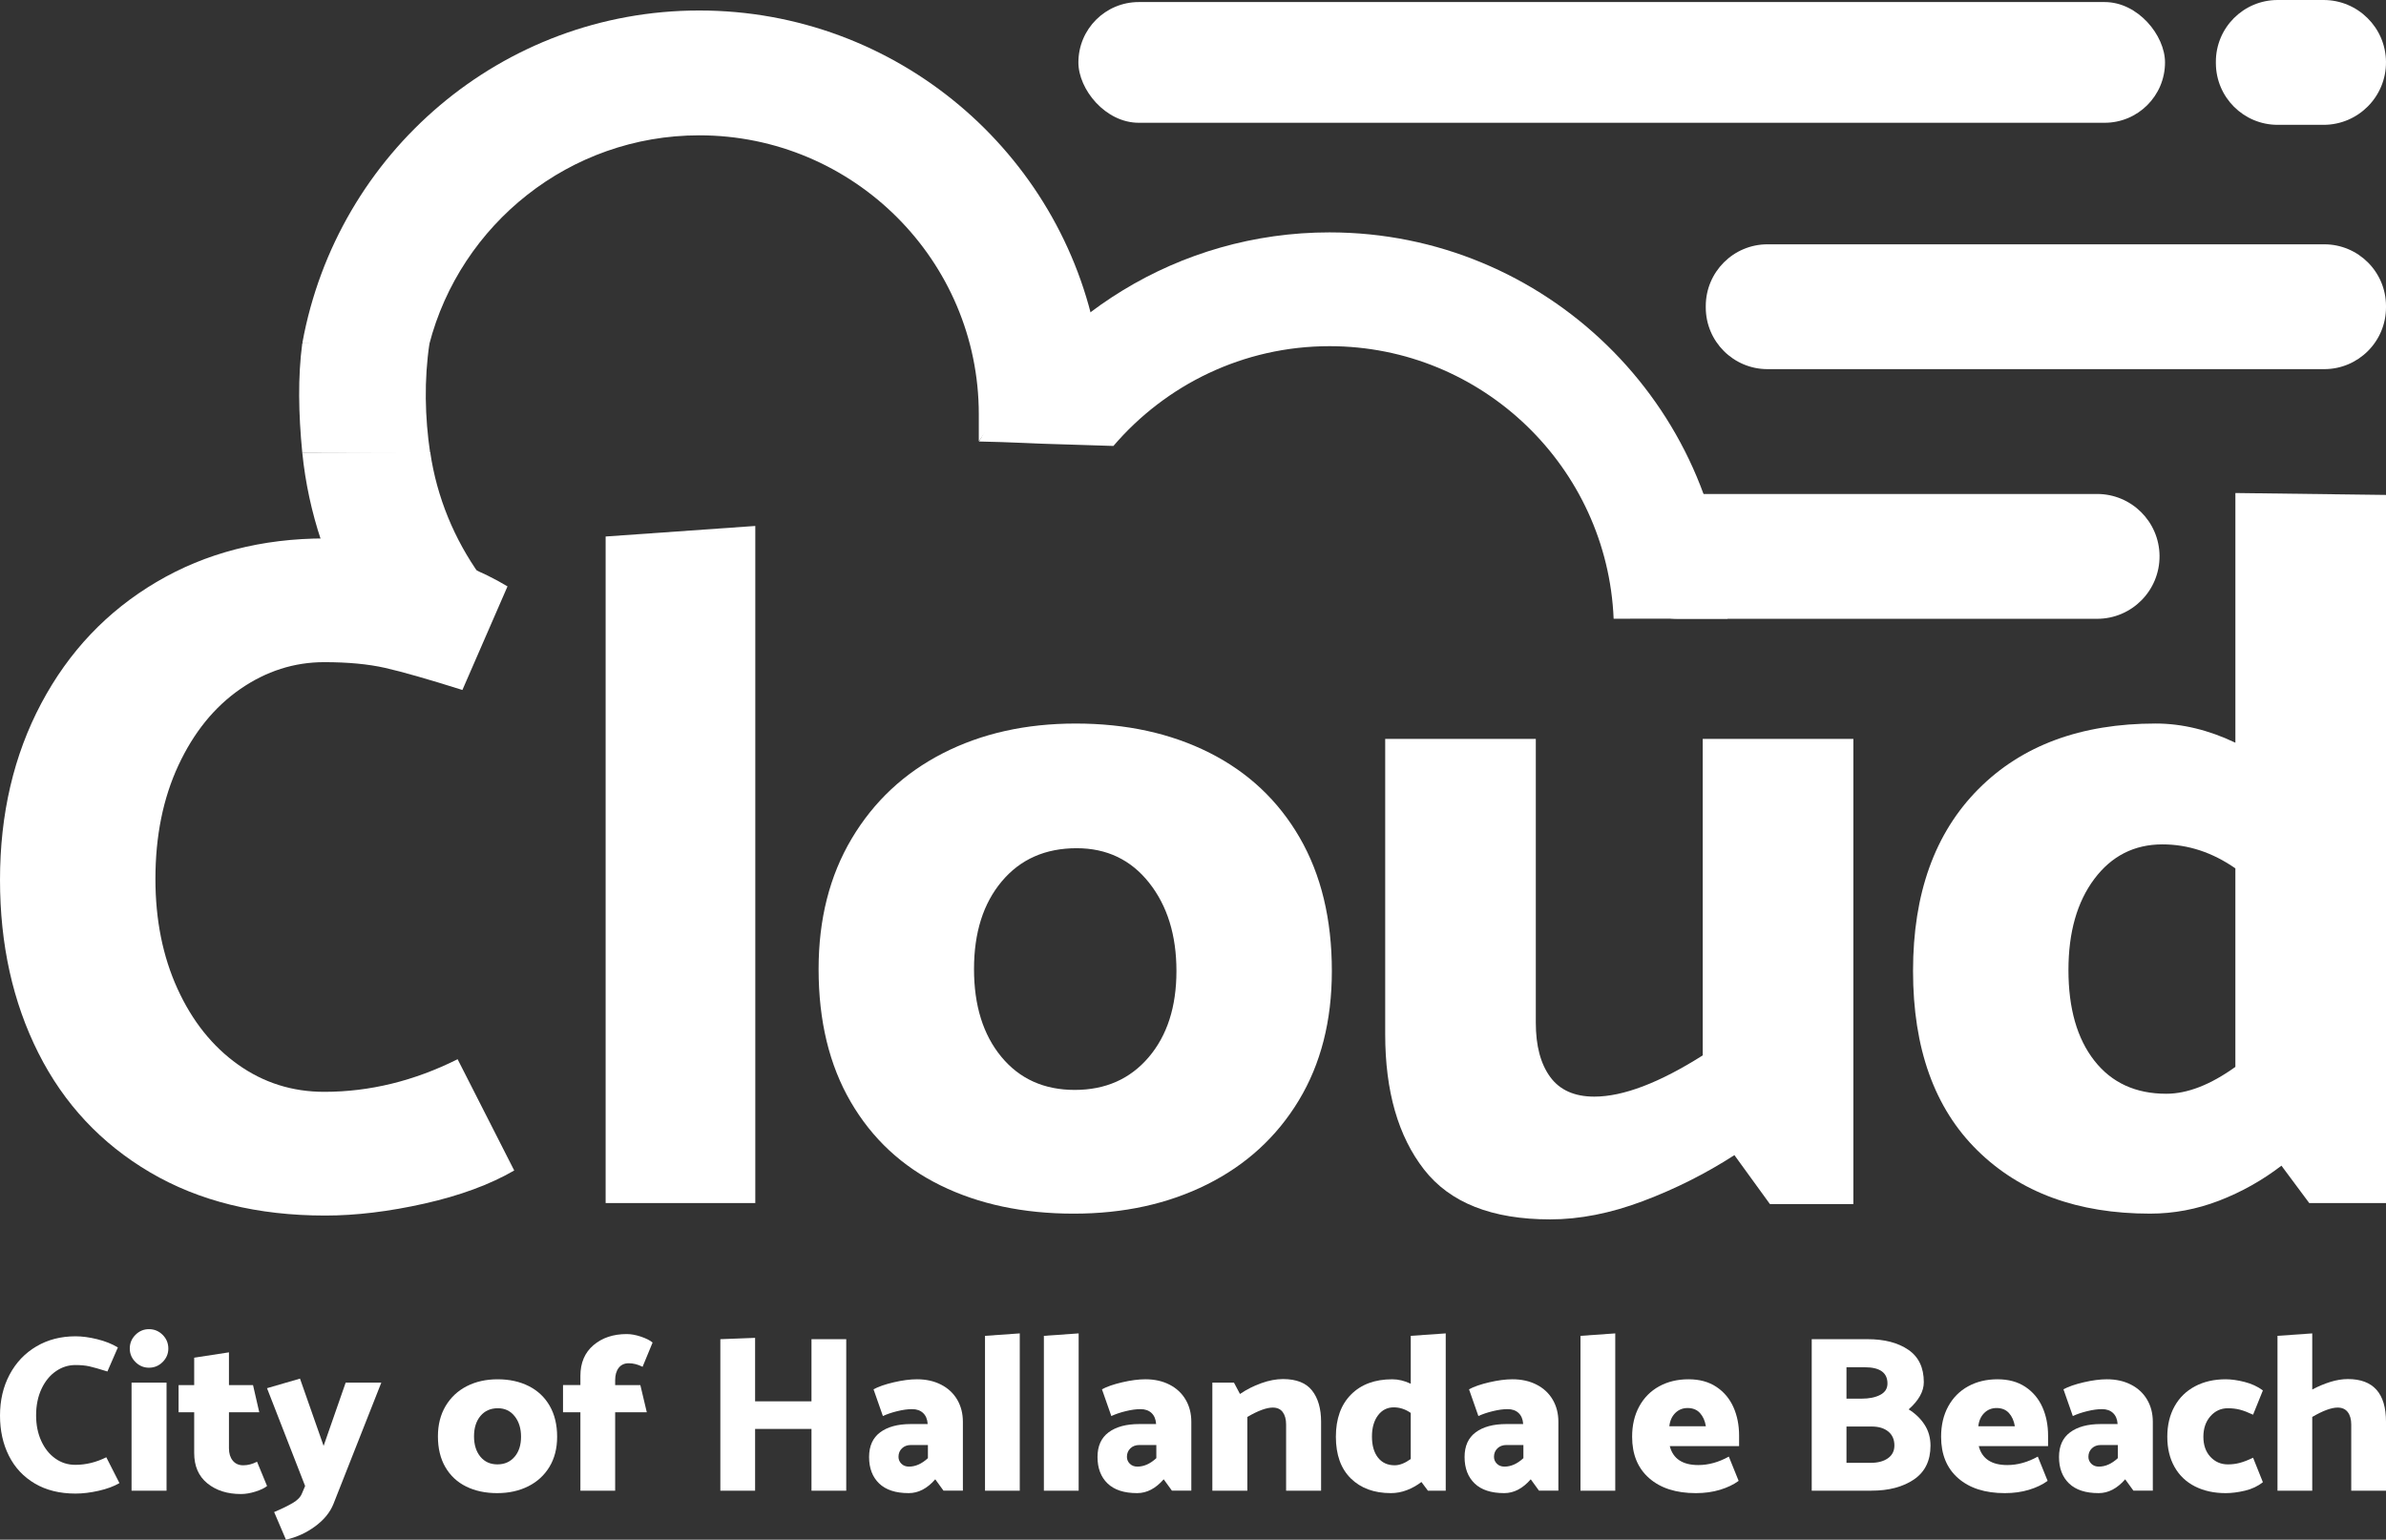
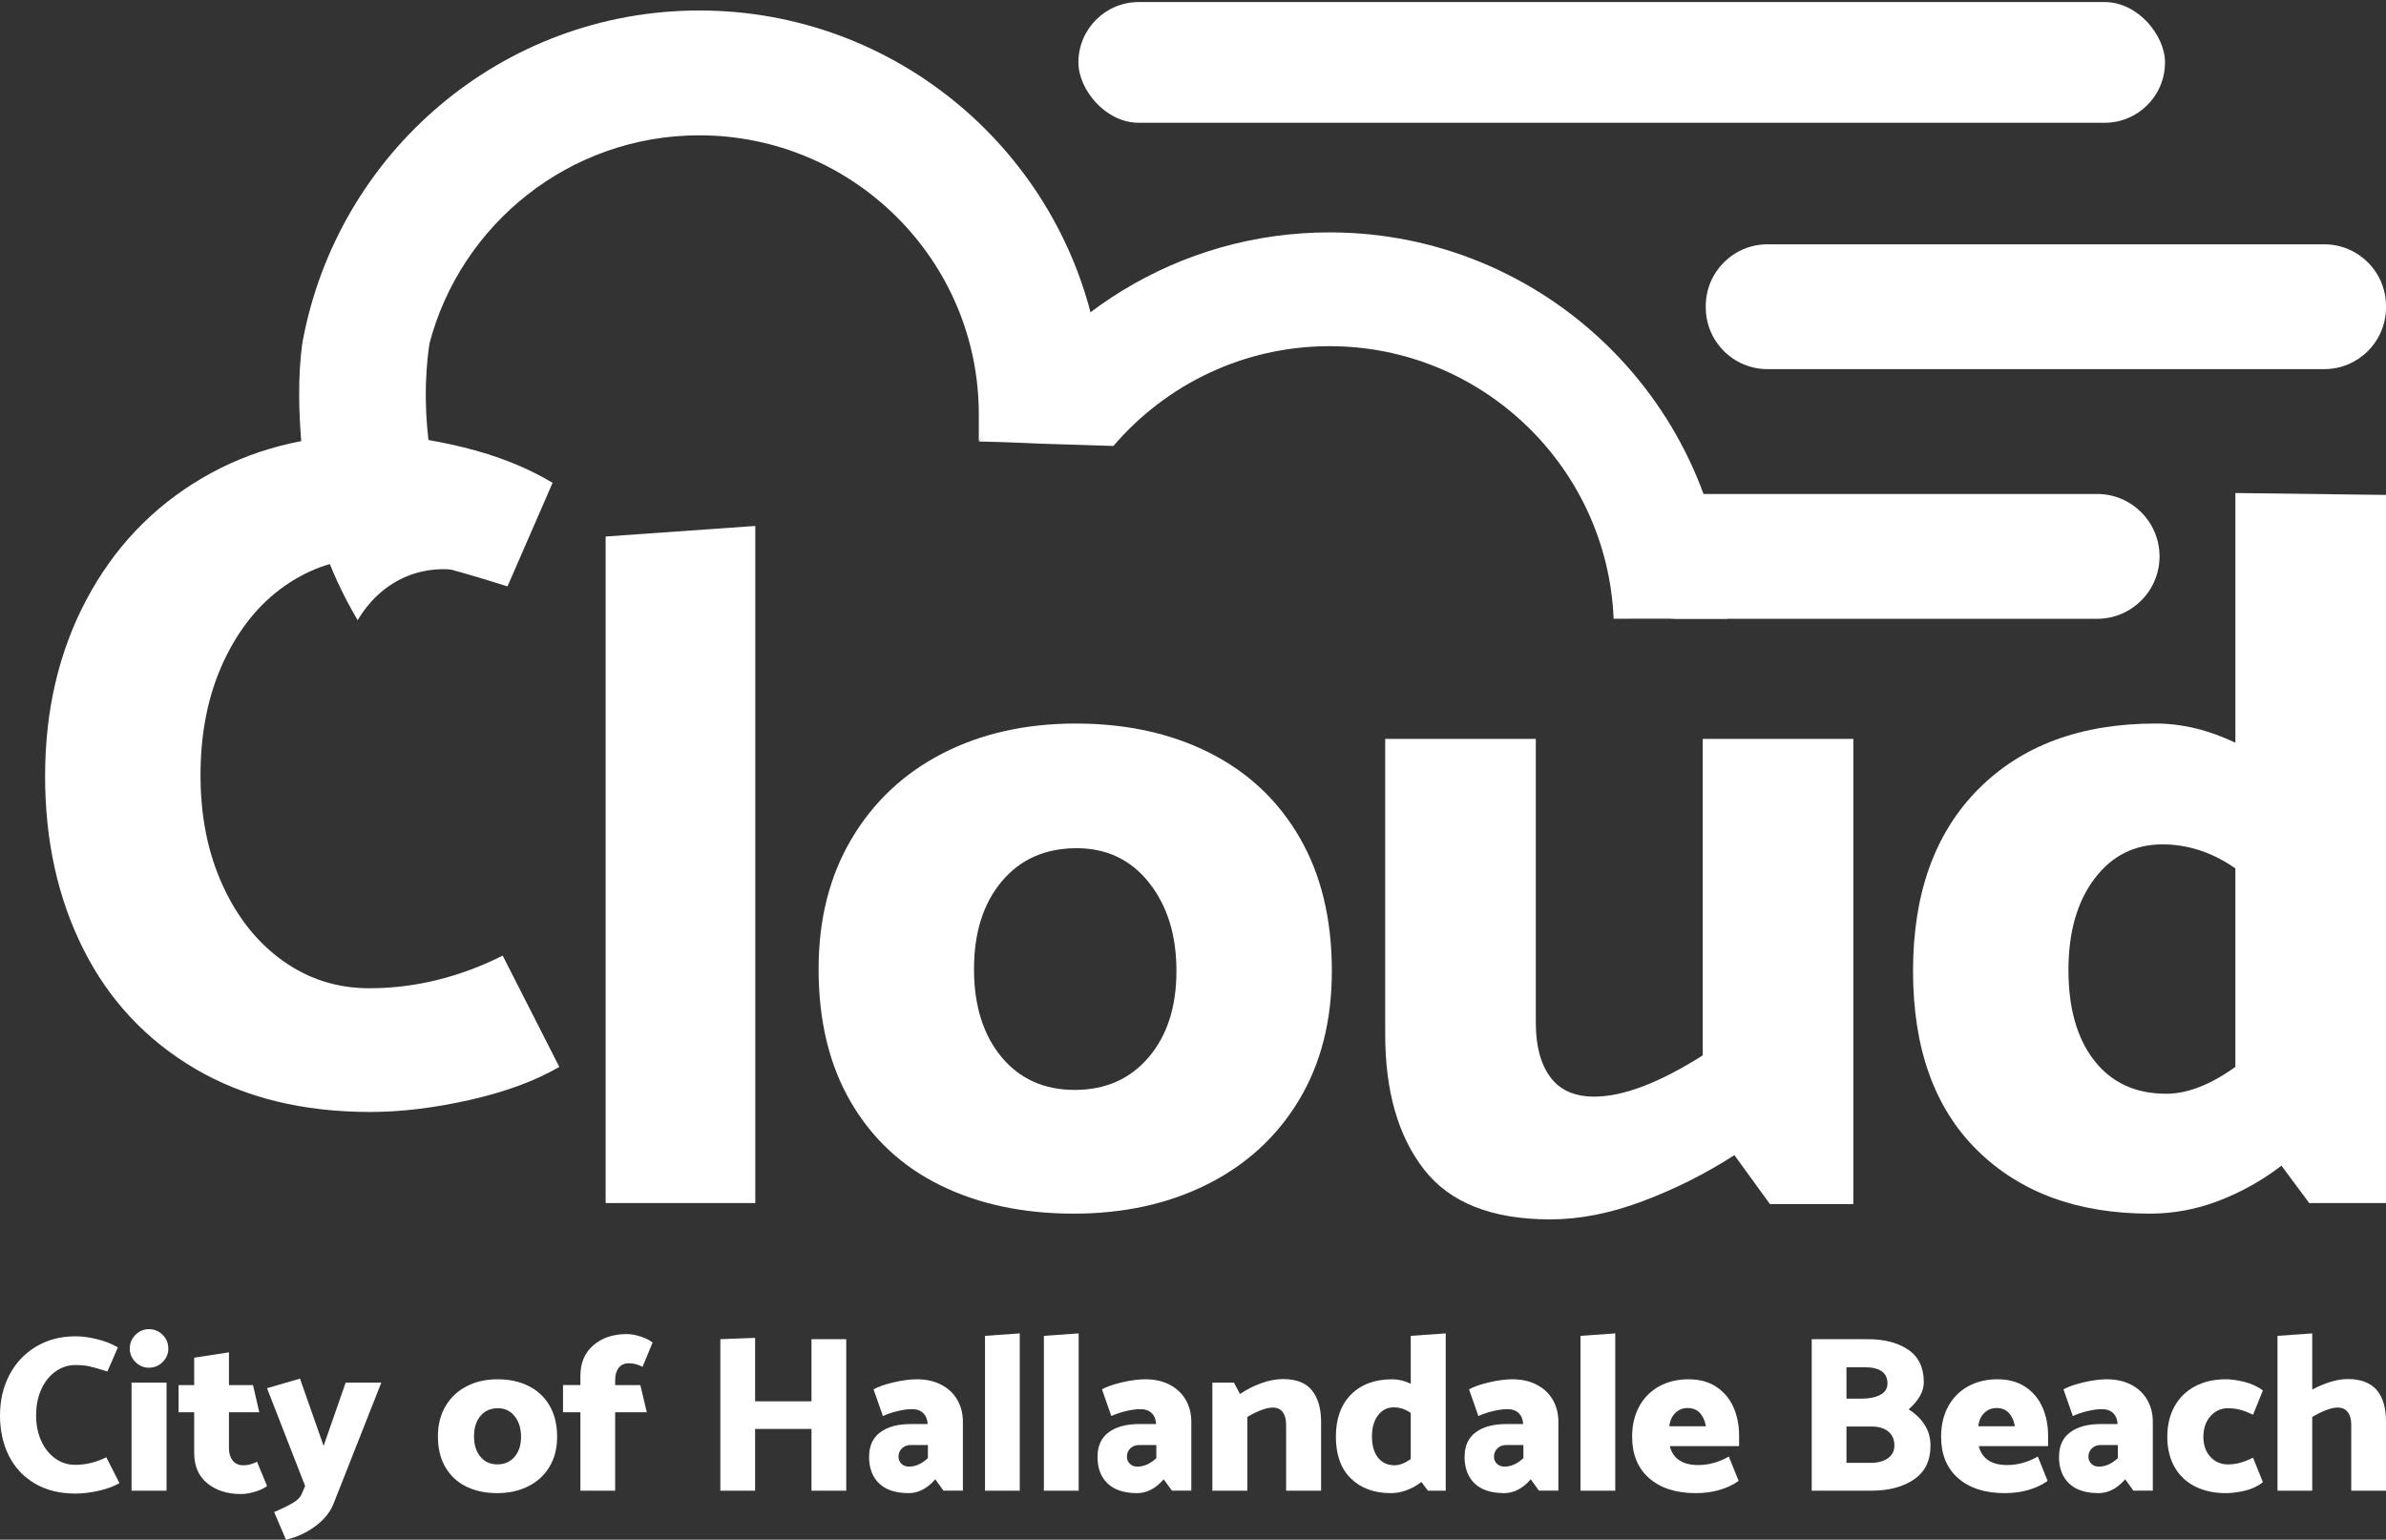
<svg xmlns="http://www.w3.org/2000/svg" id="Layer_2" viewBox="0 0 358.269 231.251">
  <rect x="0" y="0" width="358.269" height="231.251" fill="#333333" stroke="none" />
  <g id="Components">
    <g id="_3f976313-56fc-48fe-8648-480b88409738_5">
-       <path d="M76.204,88.071l-6.771,15.558c-5.186-1.632-9.053-2.737-11.596-3.313-2.546-.576-5.595-.864-9.147-.864-4.516,0-8.715,1.346-12.605,4.033-3.889,2.69-6.987,6.507-9.291,11.453-2.305,4.947-3.457,10.637-3.457,17.071,0,6.146,1.103,11.646,3.313,16.492,2.208,4.851,5.233,8.645,9.075,11.382,3.84,2.737,8.161,4.104,12.965,4.104,6.818,0,13.491-1.631,20.023-4.898l8.5,16.712c-3.651,2.112-8.139,3.77-13.47,4.969-5.329,1.199-10.299,1.8-14.909,1.8-10.18,0-18.942-2.161-26.289-6.482-7.347-4.321-12.942-10.301-16.782-17.935-3.842-7.634-5.762-16.301-5.762-26,0-9.891,2.064-18.728,6.194-26.506,4.129-7.779,9.89-13.852,17.287-18.223,7.394-4.369,15.846-6.554,25.353-6.554,4.225,0,8.882.625,13.973,1.872,5.089,1.249,9.555,3.025,13.397,5.33Z" style="fill:#fff; stroke-width:0px;" />
+       <path d="M76.204,88.071c-5.186-1.632-9.053-2.737-11.596-3.313-2.546-.576-5.595-.864-9.147-.864-4.516,0-8.715,1.346-12.605,4.033-3.889,2.69-6.987,6.507-9.291,11.453-2.305,4.947-3.457,10.637-3.457,17.071,0,6.146,1.103,11.646,3.313,16.492,2.208,4.851,5.233,8.645,9.075,11.382,3.84,2.737,8.161,4.104,12.965,4.104,6.818,0,13.491-1.631,20.023-4.898l8.5,16.712c-3.651,2.112-8.139,3.77-13.47,4.969-5.329,1.199-10.299,1.8-14.909,1.8-10.18,0-18.942-2.161-26.289-6.482-7.347-4.321-12.942-10.301-16.782-17.935-3.842-7.634-5.762-16.301-5.762-26,0-9.891,2.064-18.728,6.194-26.506,4.129-7.779,9.89-13.852,17.287-18.223,7.394-4.369,15.846-6.554,25.353-6.554,4.225,0,8.882.625,13.973,1.872,5.089,1.249,9.555,3.025,13.397,5.33Z" style="fill:#fff; stroke-width:0px;" />
      <path d="M90.939,180.696v-100.116l22.472-1.585v101.701h-22.472Z" style="fill:#fff; stroke-width:0px;" />
      <path d="M195.016,165.284c-3.313,5.473-7.901,9.674-13.758,12.603-5.859,2.929-12.533,4.395-20.023,4.395-7.588,0-14.261-1.419-20.024-4.25-5.762-2.831-10.253-7.009-13.469-12.533-3.219-5.521-4.826-12.171-4.826-19.951,0-7.491,1.657-14.02,4.97-19.591,3.313-5.568,7.873-9.842,13.685-12.82,5.809-2.976,12.46-4.465,19.951-4.465,7.585,0,14.283,1.465,20.095,4.393,5.809,2.931,10.323,7.181,13.541,12.749,3.217,5.57,4.826,12.244,4.826,20.022,0,7.493-1.657,13.975-4.97,19.449ZM172.471,158.8c2.784-3.263,4.177-7.585,4.177-12.966,0-5.377-1.369-9.794-4.106-13.253-2.736-3.456-6.363-5.185-10.876-5.185-4.706,0-8.452,1.657-11.236,4.97-2.787,3.313-4.177,7.708-4.177,13.181s1.369,9.867,4.105,13.181c2.737,3.313,6.411,4.971,11.02,4.971s8.306-1.632,11.092-4.898Z" style="fill:#fff; stroke-width:0px;" />
      <path d="M255.675,110.975h22.616v69.866h-12.531l-5.33-7.347c-4.322,2.786-8.91,5.091-13.758,6.914-4.851,1.824-9.485,2.737-13.901,2.737-8.74,0-15.053-2.495-18.943-7.49-3.889-4.993-5.834-11.763-5.834-20.312v-44.367h22.616v42.639c0,3.458.72,6.171,2.16,8.138,1.441,1.971,3.649,2.954,6.626,2.954,4.322,0,9.747-2.064,16.278-6.193v-47.538Z" style="fill:#fff; stroke-width:0px;" />
      <path d="M358.269,74.336v106.36h-11.523l-4.178-5.619c-2.882,2.211-6.003,3.961-9.364,5.258-3.363,1.296-6.821,1.946-10.371,1.946-10.855,0-19.496-3.17-25.931-9.508-6.435-6.338-9.651-15.317-9.651-26.939s3.263-20.717,9.795-27.297c6.529-6.577,15.414-9.867,26.65-9.867,3.936,0,7.923.961,11.957,2.881v-37.503l22.616.288ZM314.477,159.304c2.593,3.315,6.193,4.971,10.804,4.971,3.169,0,6.626-1.345,10.371-4.034v-29.819c-3.456-2.4-7.108-3.601-10.949-3.601-4.225,0-7.634,1.729-10.227,5.186-2.593,3.456-3.889,8.02-3.889,13.684,0,5.762,1.296,10.301,3.889,13.612Z" style="fill:#fff; stroke-width:0px;" />
      <path d="M17.7,202.376l-1.573,3.613c-1.205-.379-2.103-.635-2.694-.769-.591-.134-1.3-.2-2.124-.2-1.048,0-2.023.312-2.927.937-.904.625-1.623,1.512-2.158,2.66-.535,1.149-.803,2.47-.803,3.964,0,1.428.255,2.706.77,3.831.513,1.127,1.215,2.008,2.108,2.643.891.636,1.896.954,3.01.954,1.584,0,3.134-.379,4.652-1.137l1.974,3.881c-.848.492-1.89.875-3.129,1.155-1.237.279-2.392.418-3.463.418-2.365,0-4.4-.502-6.106-1.505-1.706-1.004-3.005-2.392-3.898-4.166-.892-1.774-1.339-3.787-1.339-6.04,0-2.297.48-4.35,1.439-6.156.959-1.807,2.297-3.218,4.016-4.233,1.717-1.015,3.679-1.522,5.888-1.522.981,0,2.063.144,3.246.435,1.183.29,2.219.703,3.112,1.238Z" style="fill:#fff; stroke-width:0px;" />
      <path d="M22.364,205.42c-.781,0-1.456-.284-2.024-.853-.569-.569-.853-1.243-.853-2.024,0-.803.285-1.488.853-2.057.569-.57,1.244-.853,2.024-.853.804,0,1.489.284,2.058.853.569.569.853,1.254.853,2.057,0,.782-.285,1.456-.853,2.024-.569.57-1.254.853-2.058.853ZM19.754,223.89v-16.229h5.253v16.229h-5.253Z" style="fill:#fff; stroke-width:0px;" />
      <path d="M37.992,208.03l.937,4.082h-4.551v5.421c0,.758.19,1.371.57,1.841.379.468.903.703,1.572.703.692,0,1.384-.178,2.075-.536l1.505,3.648c-.379.312-.959.591-1.739.837-.782.245-1.505.368-2.174.368-2.053,0-3.737-.536-5.053-1.607-1.316-1.071-1.975-2.587-1.975-4.551v-6.123h-2.342v-4.082h2.342v-4.115l5.219-.803v4.918h3.614Z" style="fill:#fff; stroke-width:0px;" />
      <path d="M45.347,224.291l.468-1.103-5.721-14.69,4.952-1.438,3.546,10.104,3.313-9.503h5.352l-7.193,18.236c-.514,1.271-1.433,2.392-2.76,3.363-1.327.971-2.783,1.634-4.367,1.99l-1.773-4.149c1.159-.492,2.096-.948,2.811-1.372.713-.424,1.171-.903,1.371-1.439Z" style="fill:#fff; stroke-width:0px;" />
      <path d="M82.503,220.31c-.77,1.271-1.835,2.247-3.195,2.927-1.361.68-2.911,1.021-4.652,1.021-1.762,0-3.312-.33-4.65-.987-1.34-.658-2.382-1.628-3.129-2.911-.749-1.282-1.121-2.827-1.121-4.634,0-1.739.385-3.256,1.154-4.551.77-1.293,1.829-2.286,3.178-2.978,1.35-.691,2.894-1.037,4.635-1.037,1.762,0,3.317.34,4.668,1.02,1.349.68,2.398,1.668,3.144,2.961.747,1.294,1.121,2.845,1.121,4.651,0,1.74-.385,3.246-1.154,4.518ZM77.266,218.804c.648-.757.971-1.762.971-3.012,0-1.249-.318-2.274-.954-3.078-.635-.803-1.477-1.205-2.525-1.205-1.094,0-1.964.385-2.61,1.155-.648.769-.971,1.79-.971,3.061s.318,2.292.954,3.061c.635.77,1.488,1.155,2.559,1.155s1.929-.38,2.576-1.138Z" style="fill:#fff; stroke-width:0px;" />
      <path d="M84.54,212.112v-4.082h2.61v-1.371c0-1.963.652-3.502,1.958-4.617,1.305-1.116,2.973-1.674,5.002-1.674.647,0,1.354.129,2.124.385.77.257,1.355.553,1.757.887l-1.506,3.647c-.692-.356-1.384-.535-2.074-.535-.648,0-1.15.229-1.506.686-.356.458-.536,1.077-.536,1.858v.735h3.782l.969,4.082h-4.751v11.778h-5.219v-11.778h-2.61Z" style="fill:#fff; stroke-width:0px;" />
      <path d="M121.848,223.89v-9.269h-8.466v9.269h-5.219v-22.753l5.219-.2v9.536h8.466v-9.335h5.219v22.753h-5.219Z" style="fill:#fff; stroke-width:0px;" />
      <path d="M132.571,212.681l-1.406-4.016c.736-.402,1.751-.753,3.045-1.054,1.293-.302,2.454-.452,3.479-.452,1.361,0,2.565.267,3.614.803,1.048.535,1.857,1.288,2.426,2.258.569.971.853,2.08.853,3.329v10.34h-2.911l-1.237-1.707c-1.205,1.383-2.533,2.075-3.982,2.075-1.963,0-3.446-.485-4.45-1.456-1.004-.971-1.506-2.292-1.506-3.965,0-1.651.558-2.888,1.673-3.714,1.116-.825,2.643-1.238,4.584-1.238h2.543c-.045-.713-.273-1.265-.686-1.656-.413-.389-.965-.585-1.657-.585-.647,0-1.383.1-2.208.302-.826.2-1.551.446-2.174.736ZM134.913,218.804c0,.402.144.748.435,1.038.289.29.669.435,1.137.435.982,0,1.93-.423,2.845-1.271v-1.975h-2.543c-.558,0-1.01.168-1.354.502-.346.334-.519.758-.519,1.271Z" style="fill:#fff; stroke-width:0px;" />
      <path d="M147.903,223.89v-23.255l5.219-.368v23.623h-5.219Z" style="fill:#fff; stroke-width:0px;" />
      <path d="M156.744,223.89v-23.255l5.22-.368v23.623h-5.22Z" style="fill:#fff; stroke-width:0px;" />
      <path d="M166.871,212.681l-1.406-4.016c.736-.402,1.751-.753,3.045-1.054,1.293-.302,2.454-.452,3.479-.452,1.361,0,2.565.267,3.614.803,1.048.535,1.857,1.288,2.426,2.258.569.971.853,2.08.853,3.329v10.34h-2.911l-1.237-1.707c-1.205,1.383-2.533,2.075-3.982,2.075-1.963,0-3.446-.485-4.45-1.456-1.004-.971-1.506-2.292-1.506-3.965,0-1.651.558-2.888,1.673-3.714,1.116-.825,2.643-1.238,4.584-1.238h2.543c-.045-.713-.273-1.265-.686-1.656-.413-.389-.965-.585-1.657-.585-.647,0-1.383.1-2.208.302-.826.2-1.551.446-2.174.736ZM169.212,218.804c0,.402.144.748.435,1.038.289.29.669.435,1.137.435.982,0,1.93-.423,2.845-1.271v-1.975h-2.543c-.558,0-1.01.168-1.354.502-.346.334-.519.758-.519,1.271Z" style="fill:#fff; stroke-width:0px;" />
      <path d="M187.293,223.89h-5.253v-16.229h3.246l.903,1.707c.981-.669,2.046-1.21,3.196-1.622,1.148-.412,2.236-.619,3.262-.619,2.008,0,3.464.575,4.367,1.724.903,1.149,1.354,2.715,1.354,4.7v10.34h-5.253v-9.938c0-.781-.167-1.4-.502-1.858-.333-.457-.835-.686-1.505-.686-.937,0-2.208.468-3.814,1.405v11.076Z" style="fill:#fff; stroke-width:0px;" />
      <path d="M217.083,200.267v23.623h-2.677l-.971-1.305c-.669.513-1.395.92-2.175,1.22-.781.302-1.584.453-2.409.453-2.521,0-4.528-.736-6.023-2.209-1.494-1.473-2.24-3.558-2.24-6.257s.757-4.812,2.274-6.34c1.517-1.528,3.58-2.292,6.19-2.292.916,0,1.841.223,2.779.669v-7.194l5.253-.368ZM206.91,218.921c.603.77,1.439,1.155,2.51,1.155.736,0,1.538-.312,2.409-.938v-6.926c-.804-.557-1.652-.837-2.544-.837-.981,0-1.772.402-2.376,1.205-.601.804-.903,1.863-.903,3.179,0,1.339.302,2.392.903,3.161Z" style="fill:#fff; stroke-width:0px;" />
      <path d="M221.987,212.681l-1.406-4.016c.736-.402,1.751-.753,3.045-1.054,1.294-.302,2.454-.452,3.48-.452,1.361,0,2.565.267,3.614.803,1.048.535,1.857,1.288,2.426,2.258.568.971.852,2.08.852,3.329v10.34h-2.911l-1.237-1.707c-1.205,1.383-2.533,2.075-3.982,2.075-1.963,0-3.446-.485-4.449-1.456-1.004-.971-1.506-2.292-1.506-3.965,0-1.651.557-2.888,1.673-3.714,1.116-.825,2.643-1.238,4.584-1.238h2.542c-.044-.713-.272-1.265-.686-1.656-.413-.389-.964-.585-1.656-.585-.648,0-1.384.1-2.209.302-.825.2-1.551.446-2.174.736ZM224.329,218.804c0,.402.144.748.436,1.038.289.29.669.435,1.137.435.981,0,1.929-.423,2.844-1.271v-1.975h-2.542c-.559,0-1.01.168-1.355.502-.346.334-.519.758-.519,1.271Z" style="fill:#fff; stroke-width:0px;" />
      <path d="M237.318,223.89v-23.255l5.22-.368v23.623h-5.22Z" style="fill:#fff; stroke-width:0px;" />
      <path d="M261.131,217.198h-10.406c.49,1.896,1.919,2.844,4.283,2.844,1.539,0,3.066-.424,4.584-1.271l1.472,3.647c-.757.558-1.69,1.004-2.793,1.339-1.104.334-2.314.502-3.631.502-2.966,0-5.304-.748-7.009-2.243-1.707-1.494-2.56-3.568-2.56-6.224,0-1.739.356-3.262,1.072-4.566.713-1.305,1.711-2.309,2.994-3.012s2.749-1.054,4.401-1.054c1.65,0,3.044.38,4.181,1.137,1.138.758,1.992,1.773,2.56,3.045.569,1.271.853,2.699.853,4.283v1.573ZM250.659,214.22h5.487c-.134-.825-.43-1.489-.887-1.992-.457-.502-1.077-.752-1.858-.752-.735,0-1.354.25-1.857.752-.502.502-.797,1.167-.886,1.992Z" style="fill:#fff; stroke-width:0px;" />
      <path d="M281.005,223.89h-8.967v-22.753h8.399c2.52,0,4.555.531,6.105,1.59,1.551,1.059,2.327,2.683,2.327,4.868,0,1.383-.759,2.744-2.276,4.082,1.004.625,1.802,1.395,2.392,2.309s.887,1.963.887,3.144c0,2.253-.826,3.943-2.476,5.07-1.652,1.127-3.782,1.69-6.391,1.69ZM280.002,205.353h-2.745v4.717h2.276c1.137,0,2.067-.189,2.793-.569.725-.379,1.087-.947,1.087-1.707,0-1.628-1.138-2.442-3.412-2.442ZM281.039,214.253h-3.782v5.455h3.648c1.071,0,1.928-.229,2.576-.687.648-.457.971-1.098.971-1.923,0-.892-.306-1.59-.92-2.092s-1.445-.753-2.493-.753Z" style="fill:#fff; stroke-width:0px;" />
      <path d="M307.525,217.198h-10.406c.49,1.896,1.919,2.844,4.283,2.844,1.539,0,3.066-.424,4.584-1.271l1.472,3.647c-.757.558-1.69,1.004-2.793,1.339-1.104.334-2.314.502-3.631.502-2.966,0-5.304-.748-7.009-2.243-1.707-1.494-2.56-3.568-2.56-6.224,0-1.739.356-3.262,1.072-4.566.713-1.305,1.711-2.309,2.994-3.012s2.749-1.054,4.401-1.054c1.65,0,3.044.38,4.181,1.137,1.138.758,1.992,1.773,2.56,3.045.569,1.271.853,2.699.853,4.283v1.573ZM297.053,214.22h5.487c-.134-.825-.43-1.489-.887-1.992-.457-.502-1.077-.752-1.858-.752-.735,0-1.354.25-1.857.752s-.797,1.167-.886,1.992Z" style="fill:#fff; stroke-width:0px;" />
      <path d="M311.243,212.681l-1.405-4.016c.736-.402,1.751-.753,3.044-1.054,1.293-.302,2.454-.452,3.48-.452,1.36,0,2.564.267,3.613.803,1.048.535,1.858,1.288,2.426,2.258.57.971.854,2.08.854,3.329v10.34h-2.911l-1.238-1.707c-1.205,1.383-2.532,2.075-3.981,2.075-1.964,0-3.447-.485-4.451-1.456-1.003-.971-1.505-2.292-1.505-3.965,0-1.651.558-2.888,1.673-3.714,1.115-.825,2.643-1.238,4.584-1.238h2.543c-.045-.713-.274-1.265-.686-1.656-.413-.389-.966-.585-1.657-.585-.647,0-1.383.1-2.208.302-.826.2-1.551.446-2.175.736ZM313.584,218.804c0,.402.146.748.435,1.038.29.29.67.435,1.138.435.982,0,1.929-.423,2.845-1.271v-1.975h-2.544c-.557,0-1.008.168-1.354.502s-.519.758-.519,1.271Z" style="fill:#fff; stroke-width:0px;" />
      <path d="M339.783,208.833l-1.473,3.647c-.758-.356-1.417-.608-1.974-.753-.558-.144-1.16-.217-1.808-.217-1.048,0-1.923.402-2.627,1.205-.703.804-1.053,1.829-1.053,3.078,0,1.25.35,2.254,1.053,3.012.704.758,1.578,1.138,2.627,1.138.625,0,1.228-.078,1.808-.234.58-.156,1.237-.412,1.974-.77l1.473,3.68c-.758.602-1.657,1.026-2.693,1.272-1.038.245-2.003.368-2.894.368-1.74,0-3.274-.335-4.601-1.004-1.327-.669-2.354-1.645-3.078-2.927-.726-1.283-1.087-2.794-1.087-4.535,0-1.739.362-3.262,1.087-4.566.724-1.305,1.751-2.309,3.078-3.012,1.327-.703,2.861-1.054,4.601-1.054.847,0,1.795.134,2.844.401,1.048.268,1.962.692,2.744,1.272Z" style="fill:#fff; stroke-width:0px;" />
      <path d="M358.269,213.551v10.34h-5.219v-9.938c0-.781-.173-1.4-.519-1.858-.346-.457-.853-.686-1.523-.686-.937,0-2.208.468-3.814,1.405v11.076h-5.219v-23.255l5.219-.368v8.432c.87-.468,1.768-.848,2.694-1.138.925-.289,1.812-.435,2.66-.435,3.814,0,5.721,2.141,5.721,6.424Z" style="fill:#fff; stroke-width:0px;" />
      <path d="M70.903,86.047c.397.101.772.228,1.162.337-3.827-5.375-6.468-11.651-7.465-18.465-6.23.023-12.666.039-19.214.049.921,9.124,3.85,17.66,8.317,25.178,3.214-5.448,9.298-9.113,17.199-7.098Z" style="fill:#fff; stroke-width:0px;" />
      <path d="M146.971,66.296c4.454-6.687,10.243-11.991,17.714-15.193C159.45,22.959,134.69,1.575,105.001,1.575c-29.644,0-54.382,21.394-59.592,49.885-.011.06.037.117.098.117,6.966.059,13.323.127,18.86.203.042.001.077-.028.088-.068,4.671-18.029,21.076-31.388,40.545-31.388,23.153,0,41.972,18.796,41.972,41.891v4.08Z" style="fill:#fff; stroke-width:0px;" />
      <path d="M358.269,46.142c-0-.065-0-.131-0-.196-.01-5.114-4.162-9.253-9.276-9.253h-83.588c-5.121,0-9.271,4.151-9.276,9.271,0,.066-0.0.131-0.0.196-.006,5.126,4.151,9.282,9.276,9.282h83.588c5.132,0,9.287-4.168,9.276-9.3Z" style="fill:#fff; stroke-width:0px;" />
-       <path d="M358.269,9.291C358.223,4.146,354.039,0,348.895,0h-6.895c-5.136,0-9.297,4.173-9.277,9.309 0.0.065.001.131.001.196.02,5.11,4.166,9.244,9.276,9.244h6.894c5.21,0,9.421-4.249,9.374-9.459h0Z" style="fill:#fff; stroke-width:0px;" />
      <path d="M324.265,83.483c-.046-5.144-4.23-9.291-9.374-9.291h-62.953c-5.136,0-9.297,4.173-9.277,9.309 0.0.065.001.131.001.196.02,5.11,4.166,9.244,9.276,9.244h62.952c5.21,0,9.421-4.249,9.374-9.459h0Z" style="fill:#fff; stroke-width:0px;" />
      <path d="M64.6,68.081l-19.214-.114c-.572-5.837-.668-11.399,0-16.391h19.102c-.812,5.447-.701,11.058.111,16.505Z" style="fill:#fff; stroke-width:0px;" />
      <rect x="161.926" y=".309" width="163.161" height="18.131" rx="9.065" ry="9.065" style="fill:#fff; stroke-width:0px;" />
      <path d="M199.638,34.902c-22.707,0-42.497,12.72-52.625,31.407,4.59.085,9.659.367,10.522.367.75-0,5.281.186,9.649.303,7.842-9.162,19.477-14.986,32.454-14.986,22.957,0,41.716,18.208,42.657,40.938,4.505-.021,9.291-.012,9.992-.012.077,0,3.348-.004,7.105.006-.953-32.154-27.376-58.023-59.754-58.023Z" style="fill:#fff; stroke-width:0px;" />
    </g>
  </g>
</svg>